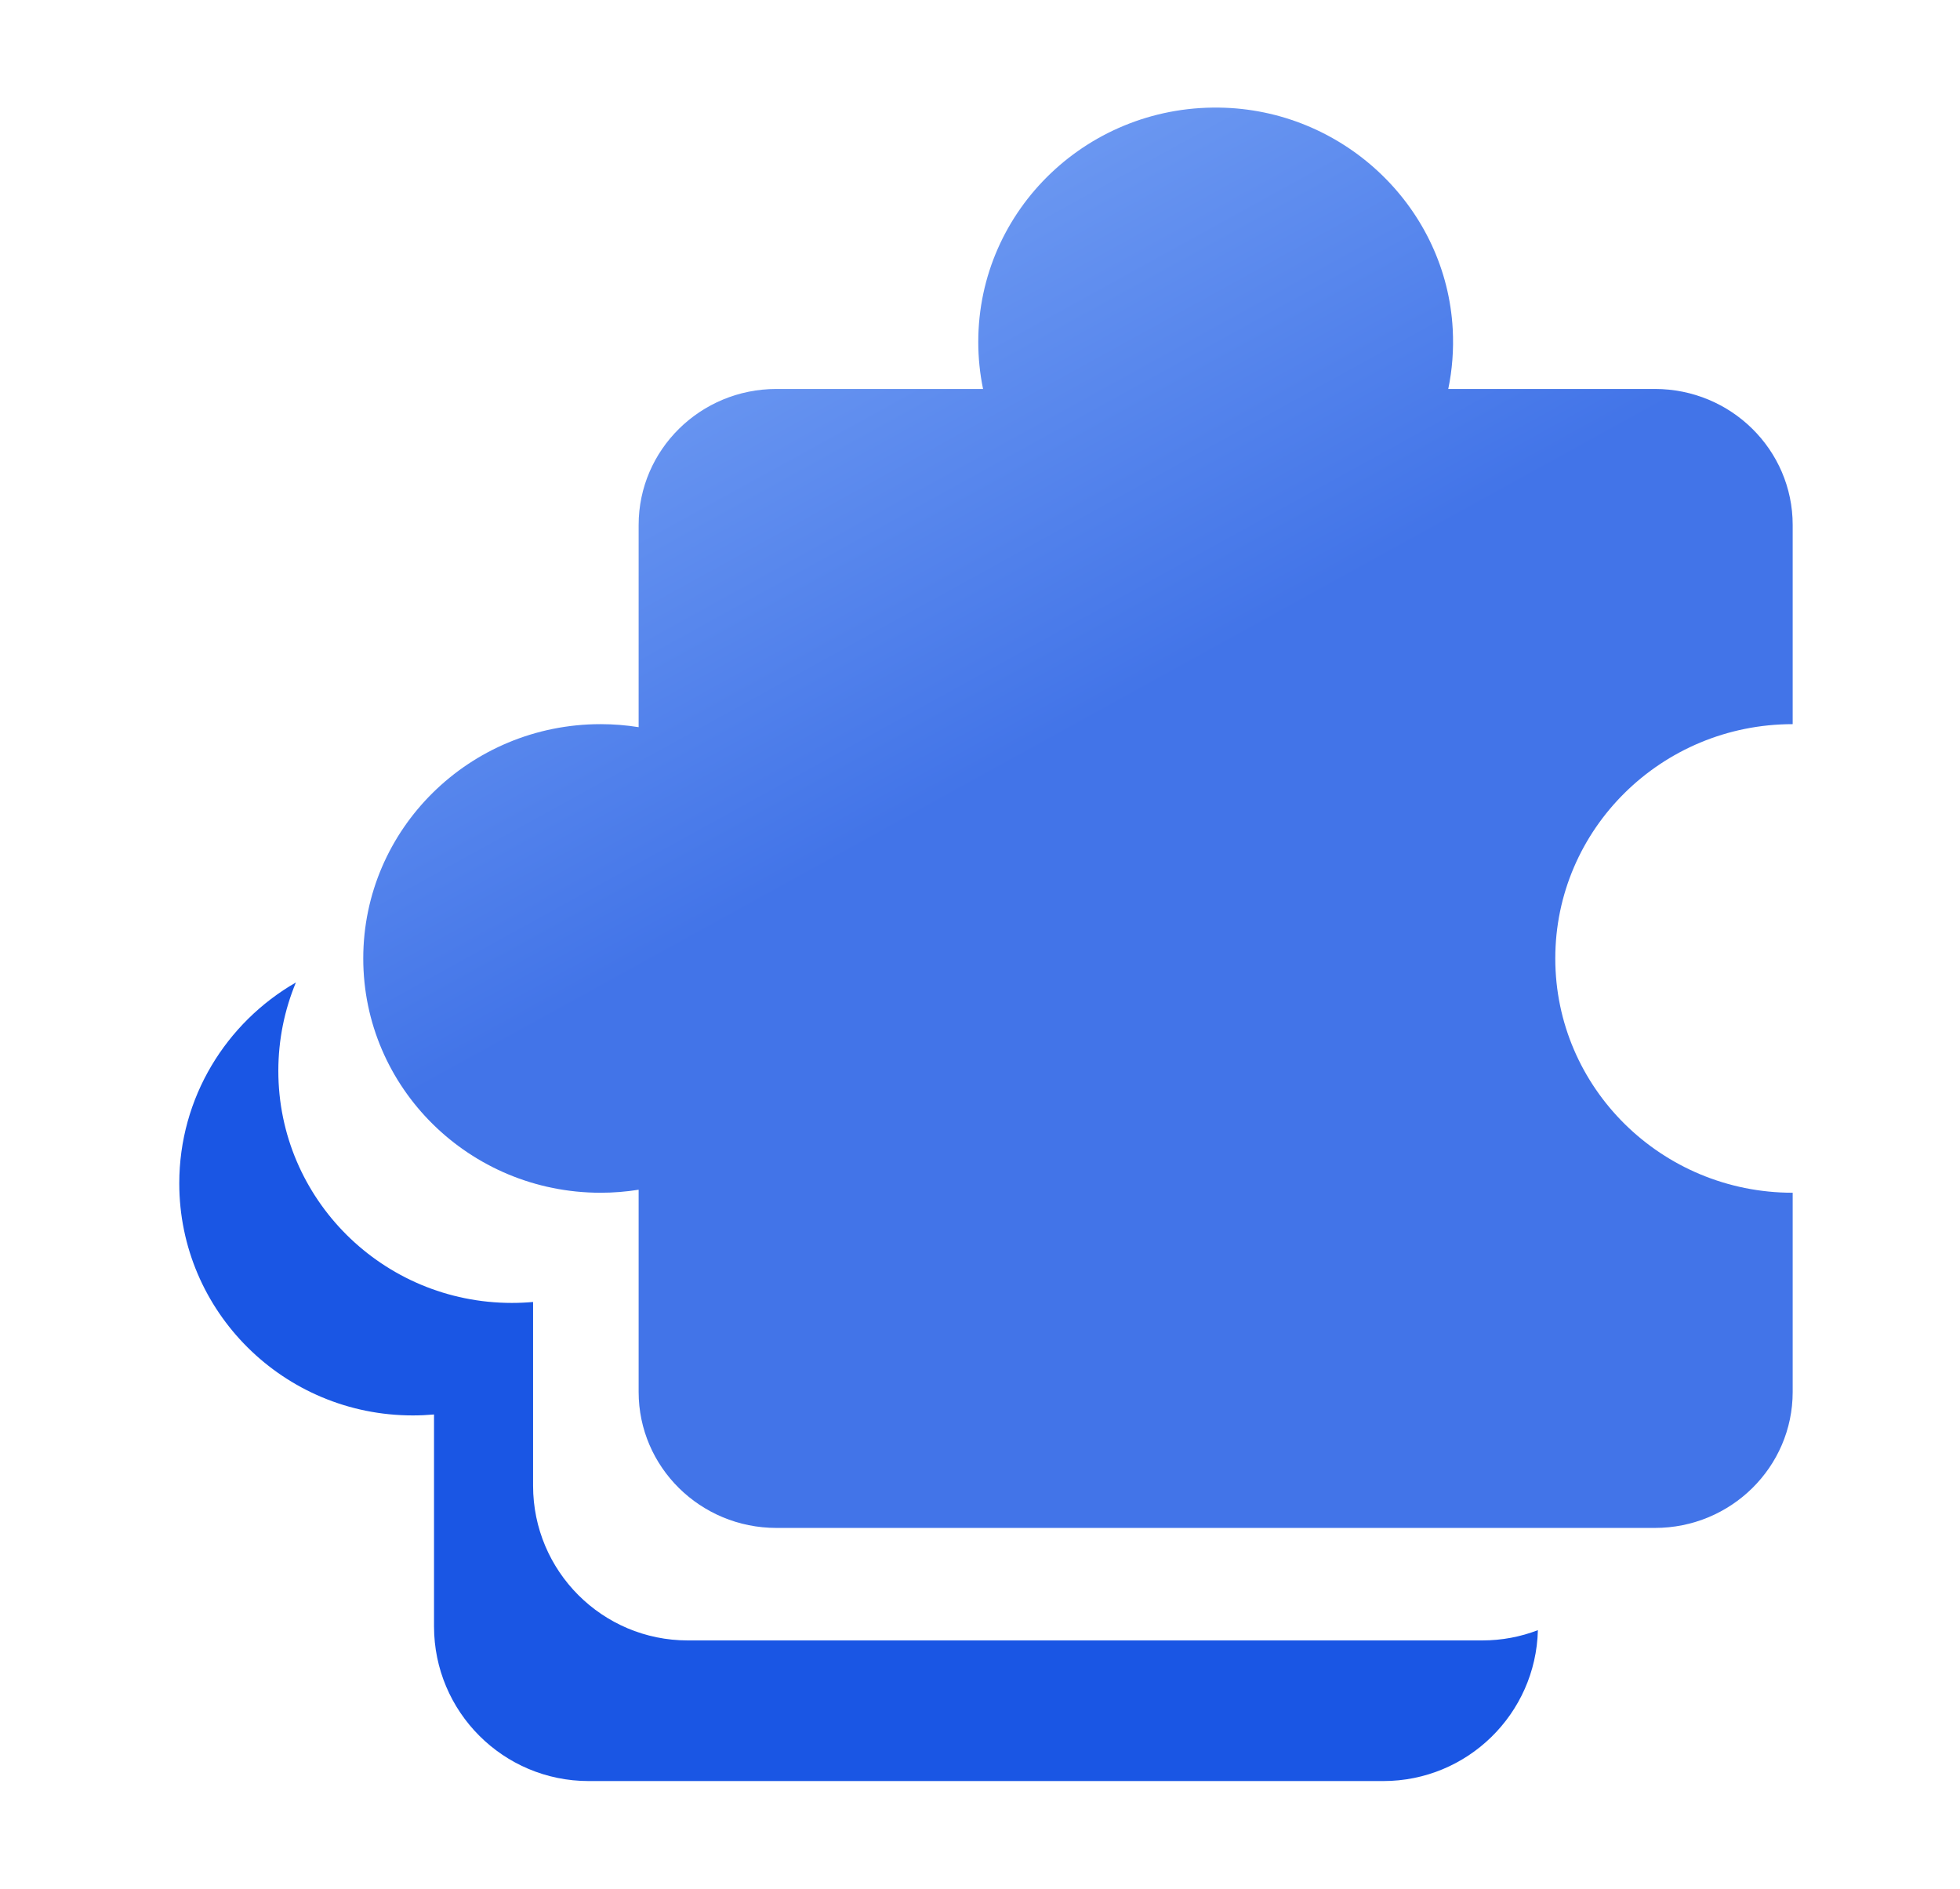
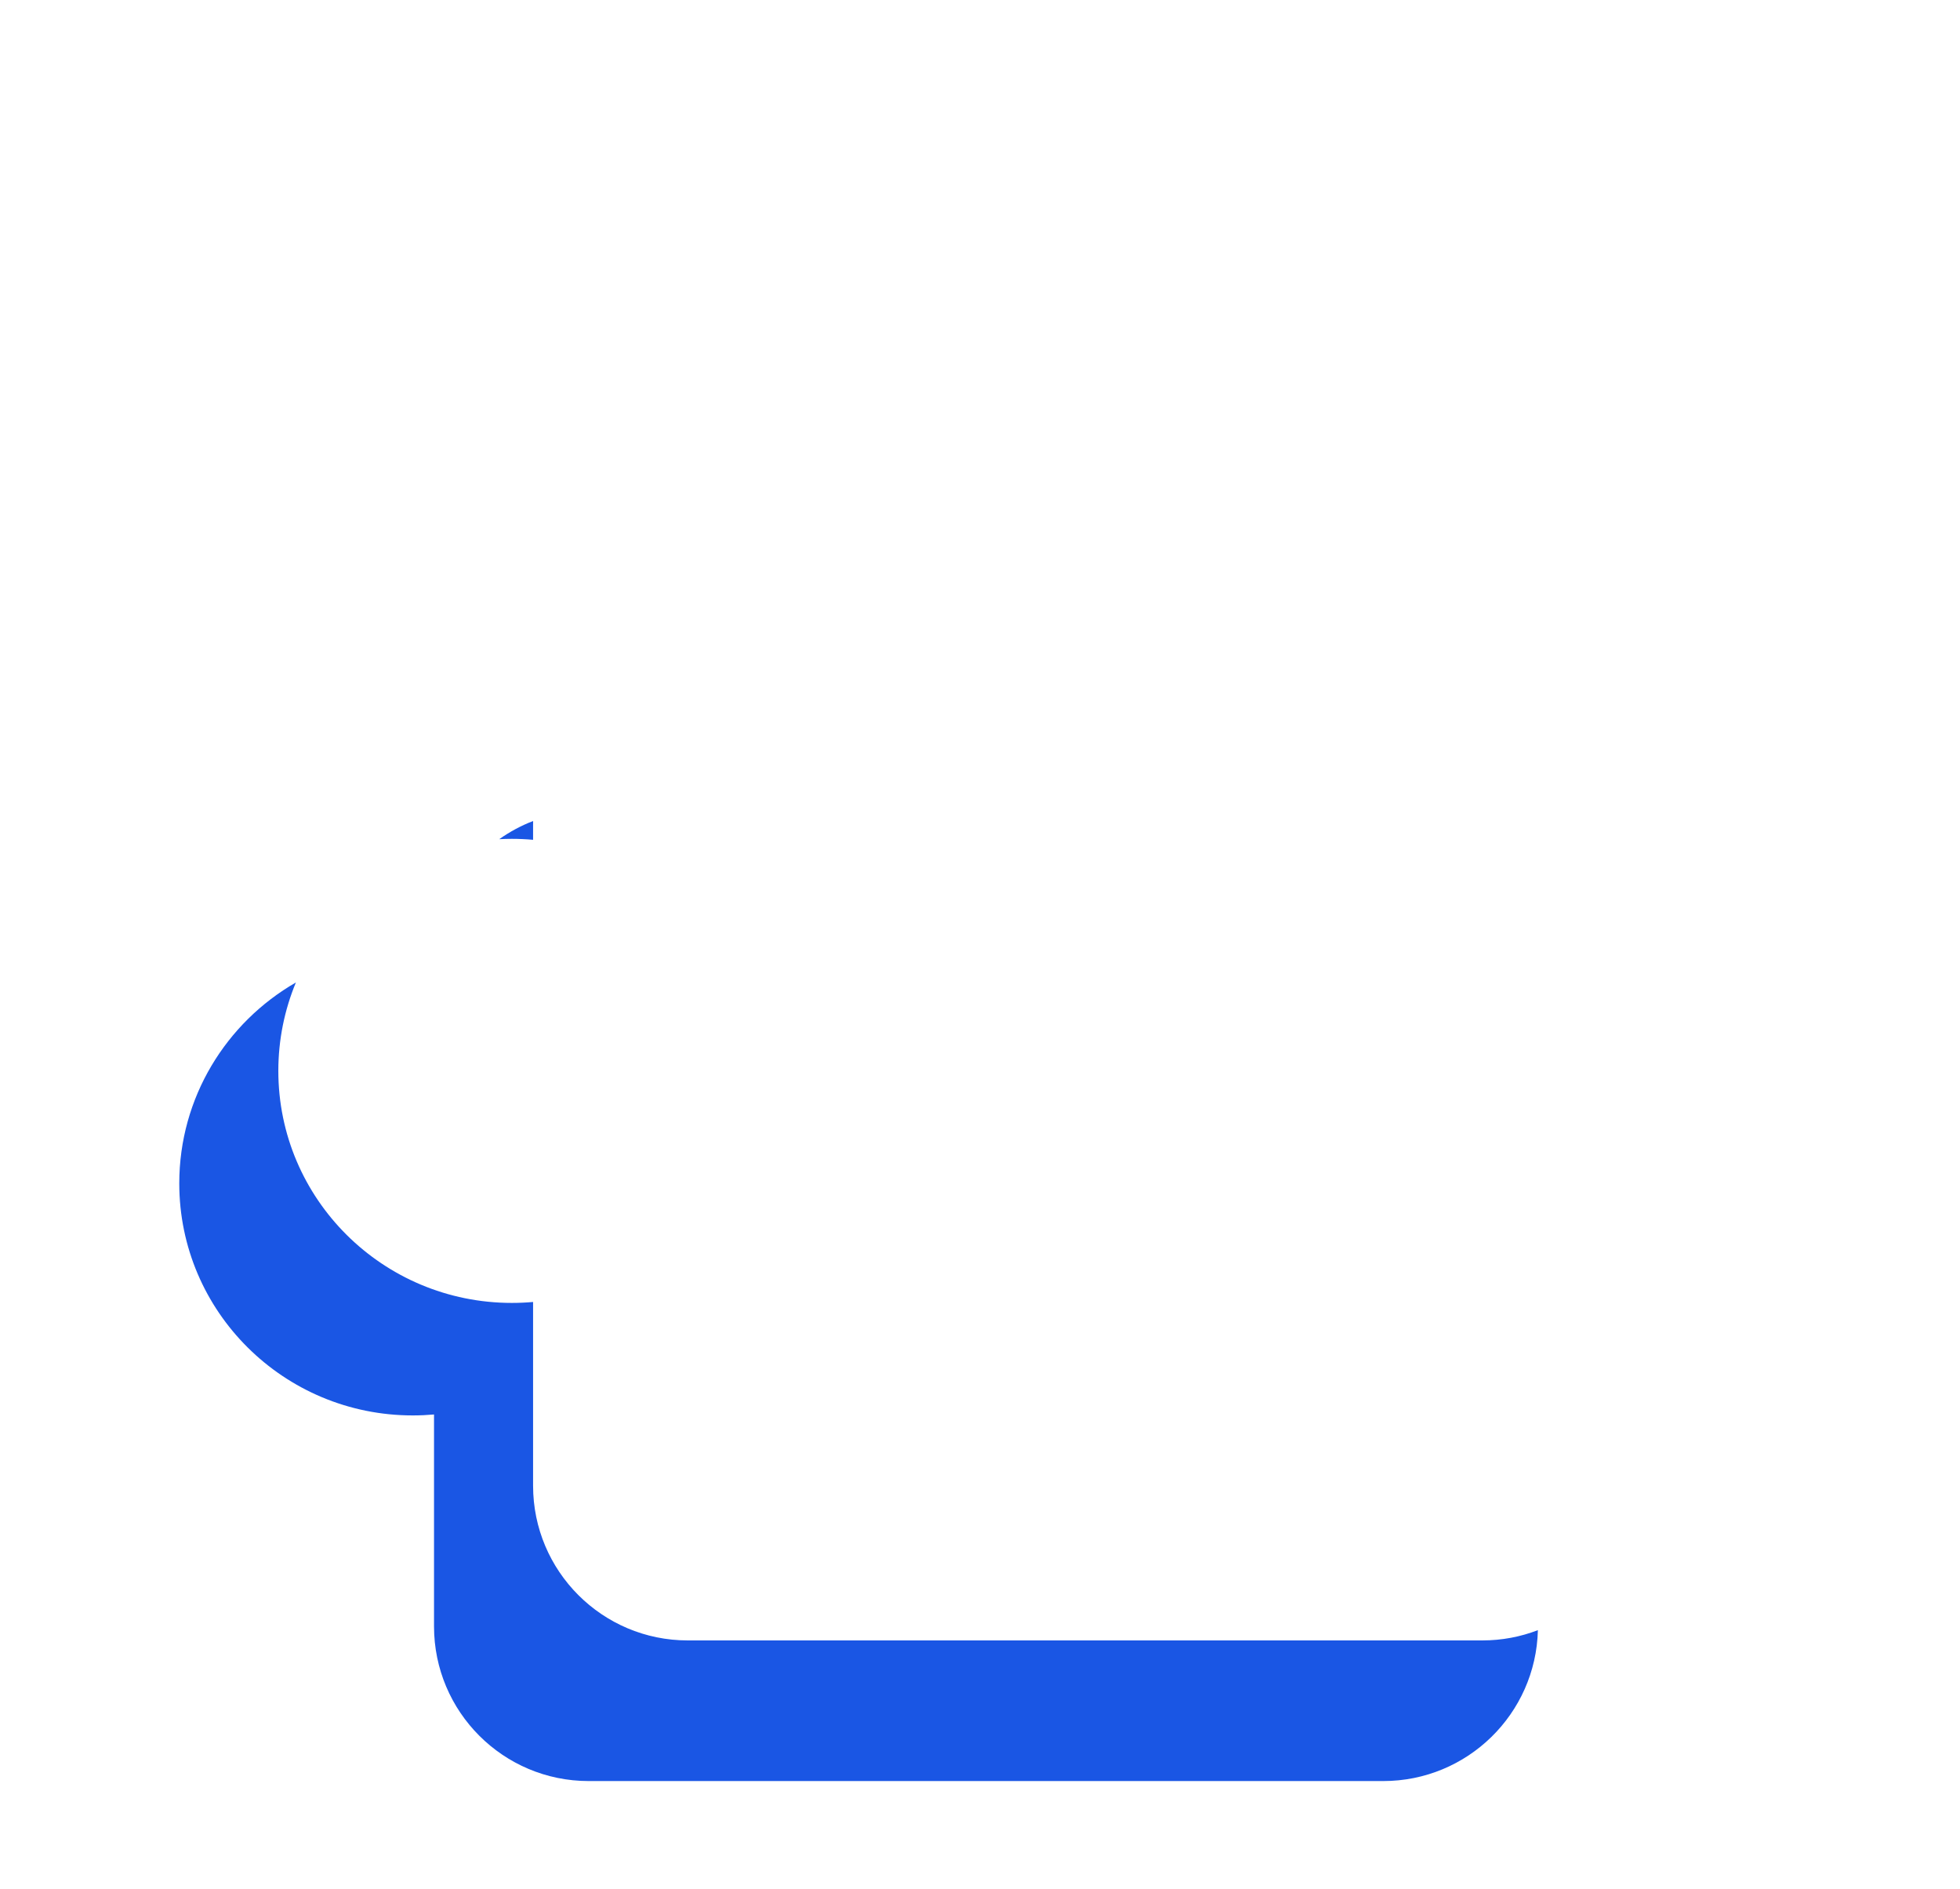
<svg xmlns="http://www.w3.org/2000/svg" width="164px" height="158px" viewBox="0 0 164 158" version="1.1">
  <title>Artboard Copy</title>
  <desc>Created with Sketch.</desc>
  <defs>
    <linearGradient x1="7.841%" y1="-29.338%" x2="48.688%" y2="44.751%" id="linearGradient-1">
      <stop stop-color="#A1C6FD" offset="0%" />
      <stop stop-color="#4274E8" offset="100%" />
    </linearGradient>
  </defs>
  <g id="Artboard-Copy" stroke="none" stroke-width="1" fill="none" fill-rule="evenodd">
    <g id="Group-2" transform="translate(15, 9)">
      <path d="M9.758,73.192 C8.812,75.472 8.289,77.969 8.289,80.588 C8.289,91.309 17.038,100 27.829,100 C28.428,100 29.02,99.973 29.605,99.921 L29.605,115.294 C29.605,122.441 35.399,128.235 42.546,128.235 L109.033,128.235 C110.671,128.235 112.238,127.931 113.68,127.376 C113.512,134.376 107.784,140 100.743,140 L34.257,140 C27.11,140 21.316,134.206 21.316,127.059 L21.316,109.333 C20.731,109.385 20.138,109.412 19.539,109.412 C8.748,109.412 6.16592656e-12,100.721 6.16658734e-12,90 C6.16702989e-12,82.82 3.924,76.55 9.758,73.192 Z M26.775,61.204 C27.646,60.586 28.597,60.073 29.609,59.683 C29.607,59.789 29.605,59.894 29.605,60 L29.605,61.256 C29.02,61.203 28.428,61.176 27.829,61.176 C27.475,61.176 27.124,61.186 26.775,61.204 Z" id="Combined-Shape" fill="#1A56E4" fill-rule="nonzero" />
-       <path d="M135,51.581 L135,34.917 C135,28.634 129.838,23.54 123.47,23.54 L106.181,23.54 C106.513,21.938 106.646,20.266 106.555,18.548 C106.021,8.504 97.7,0.407 87.514,0.015 C76.181,-0.422 66.855,8.515 66.855,19.601 C66.855,20.95 66.993,22.268 67.256,23.54 L49.967,23.54 C43.6,23.54 38.437,28.634 38.437,34.917 L38.437,51.834 C37.402,51.669 36.341,51.581 35.259,51.581 C24.288,51.581 15.395,60.357 15.395,71.182 C15.395,82.007 24.288,90.783 35.259,90.783 C36.341,90.783 37.402,90.695 38.437,90.53 L38.437,107.447 C38.437,113.73 43.6,118.824 49.967,118.824 L123.47,118.824 C129.838,118.824 135,113.73 135,107.447 L135,90.783 C124.029,90.783 115.136,82.007 115.136,71.182 C115.136,60.357 124.029,51.581 135,51.581" id="Fill-1" fill="url(#linearGradient-1)" />
    </g>
  </g>
</svg>